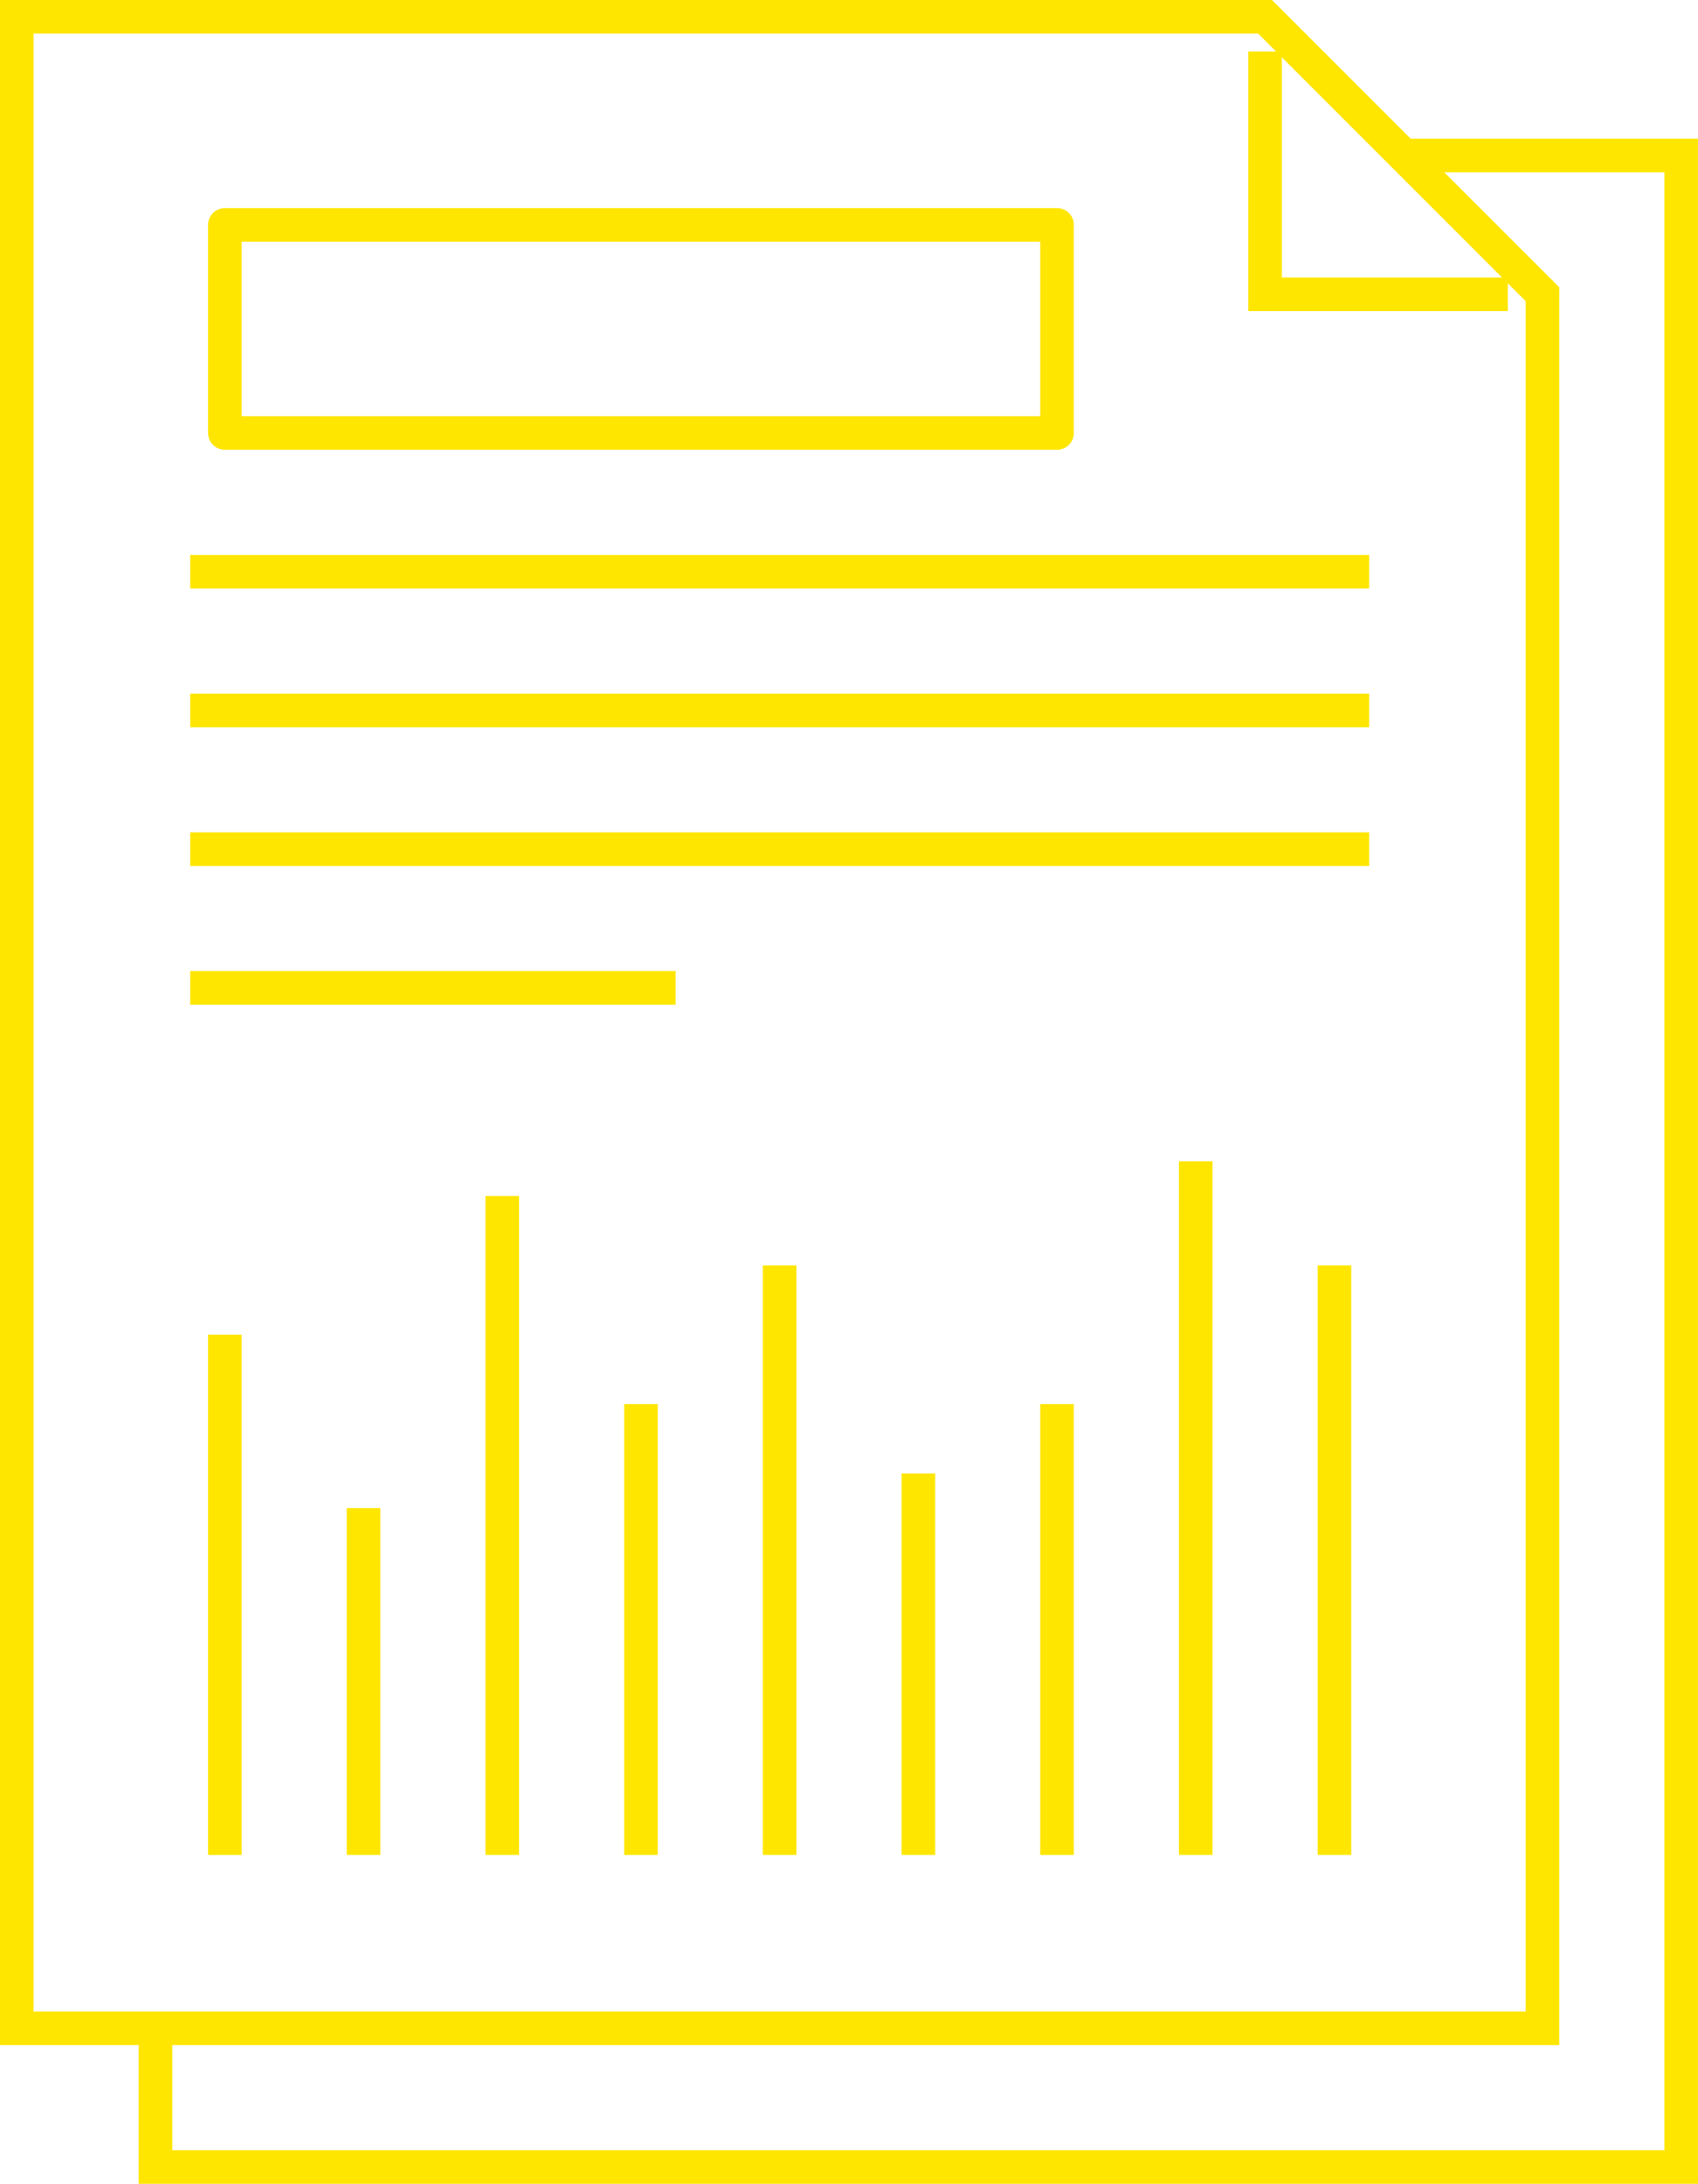
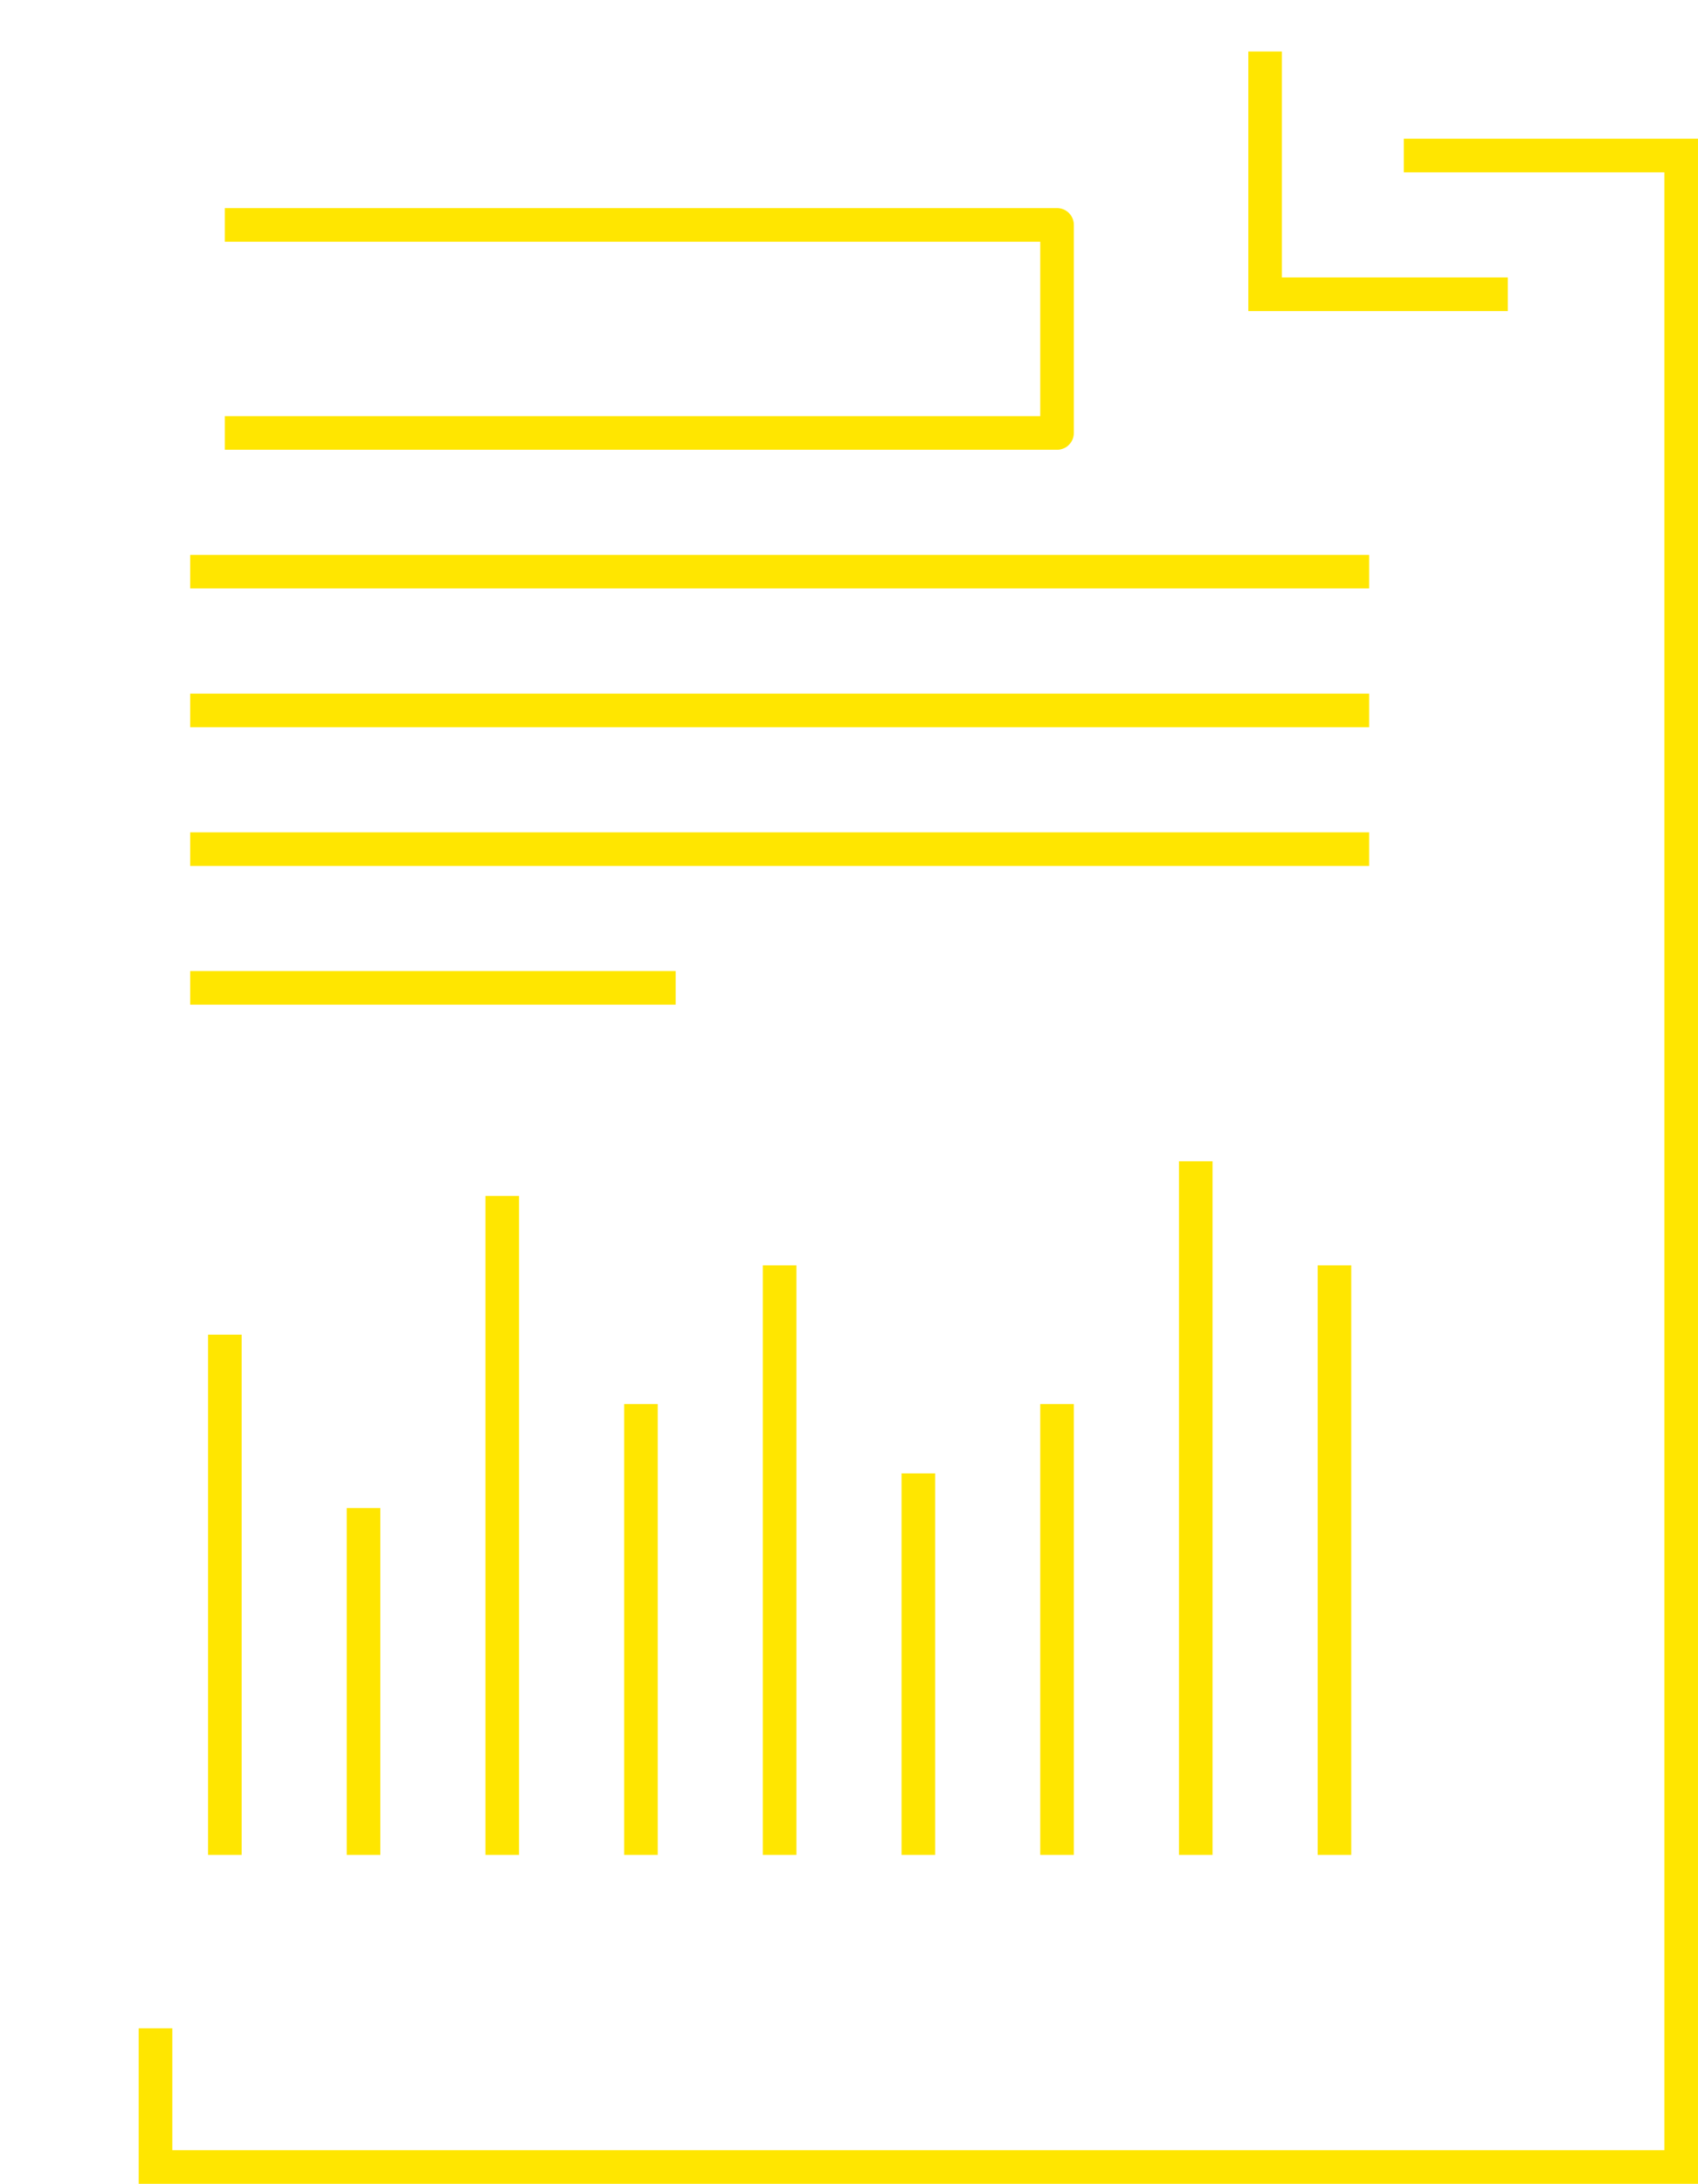
<svg xmlns="http://www.w3.org/2000/svg" width="101.097" height="130" fill="none" stroke="#ffe600">
  <g stroke-miterlimit="10" stroke-width="2">
    <path d="M83.58 9.258h16.516V129H9.258v-8.258" />
    <path d="M11.323 34.032h70.194M11.323 42.29h70.194m-70.194 8.258h70.194m-70.194 8.258h28.903M13.387 110.42V79.452m8.258 30.967V89.774m8.258 20.646V71.194m8.258 39.226V83.581m8.258 26.839V75.323m8.258 35.097V87.71m8.258 22.71V83.581m8.259 26.838v-41.29m8.258 41.291V75.323M75.323 3.065v14.452h14.452" />
-     <path d="M75.322 1l16.516 16.516v103.226H1V1z" />
  </g>
-   <path stroke-linejoin="round" stroke-width="2" d="M13.387 13.387h49.548v12.387H13.387z" />
+   <path stroke-linejoin="round" stroke-width="2" d="M13.387 13.387h49.548v12.387H13.387" />
</svg>